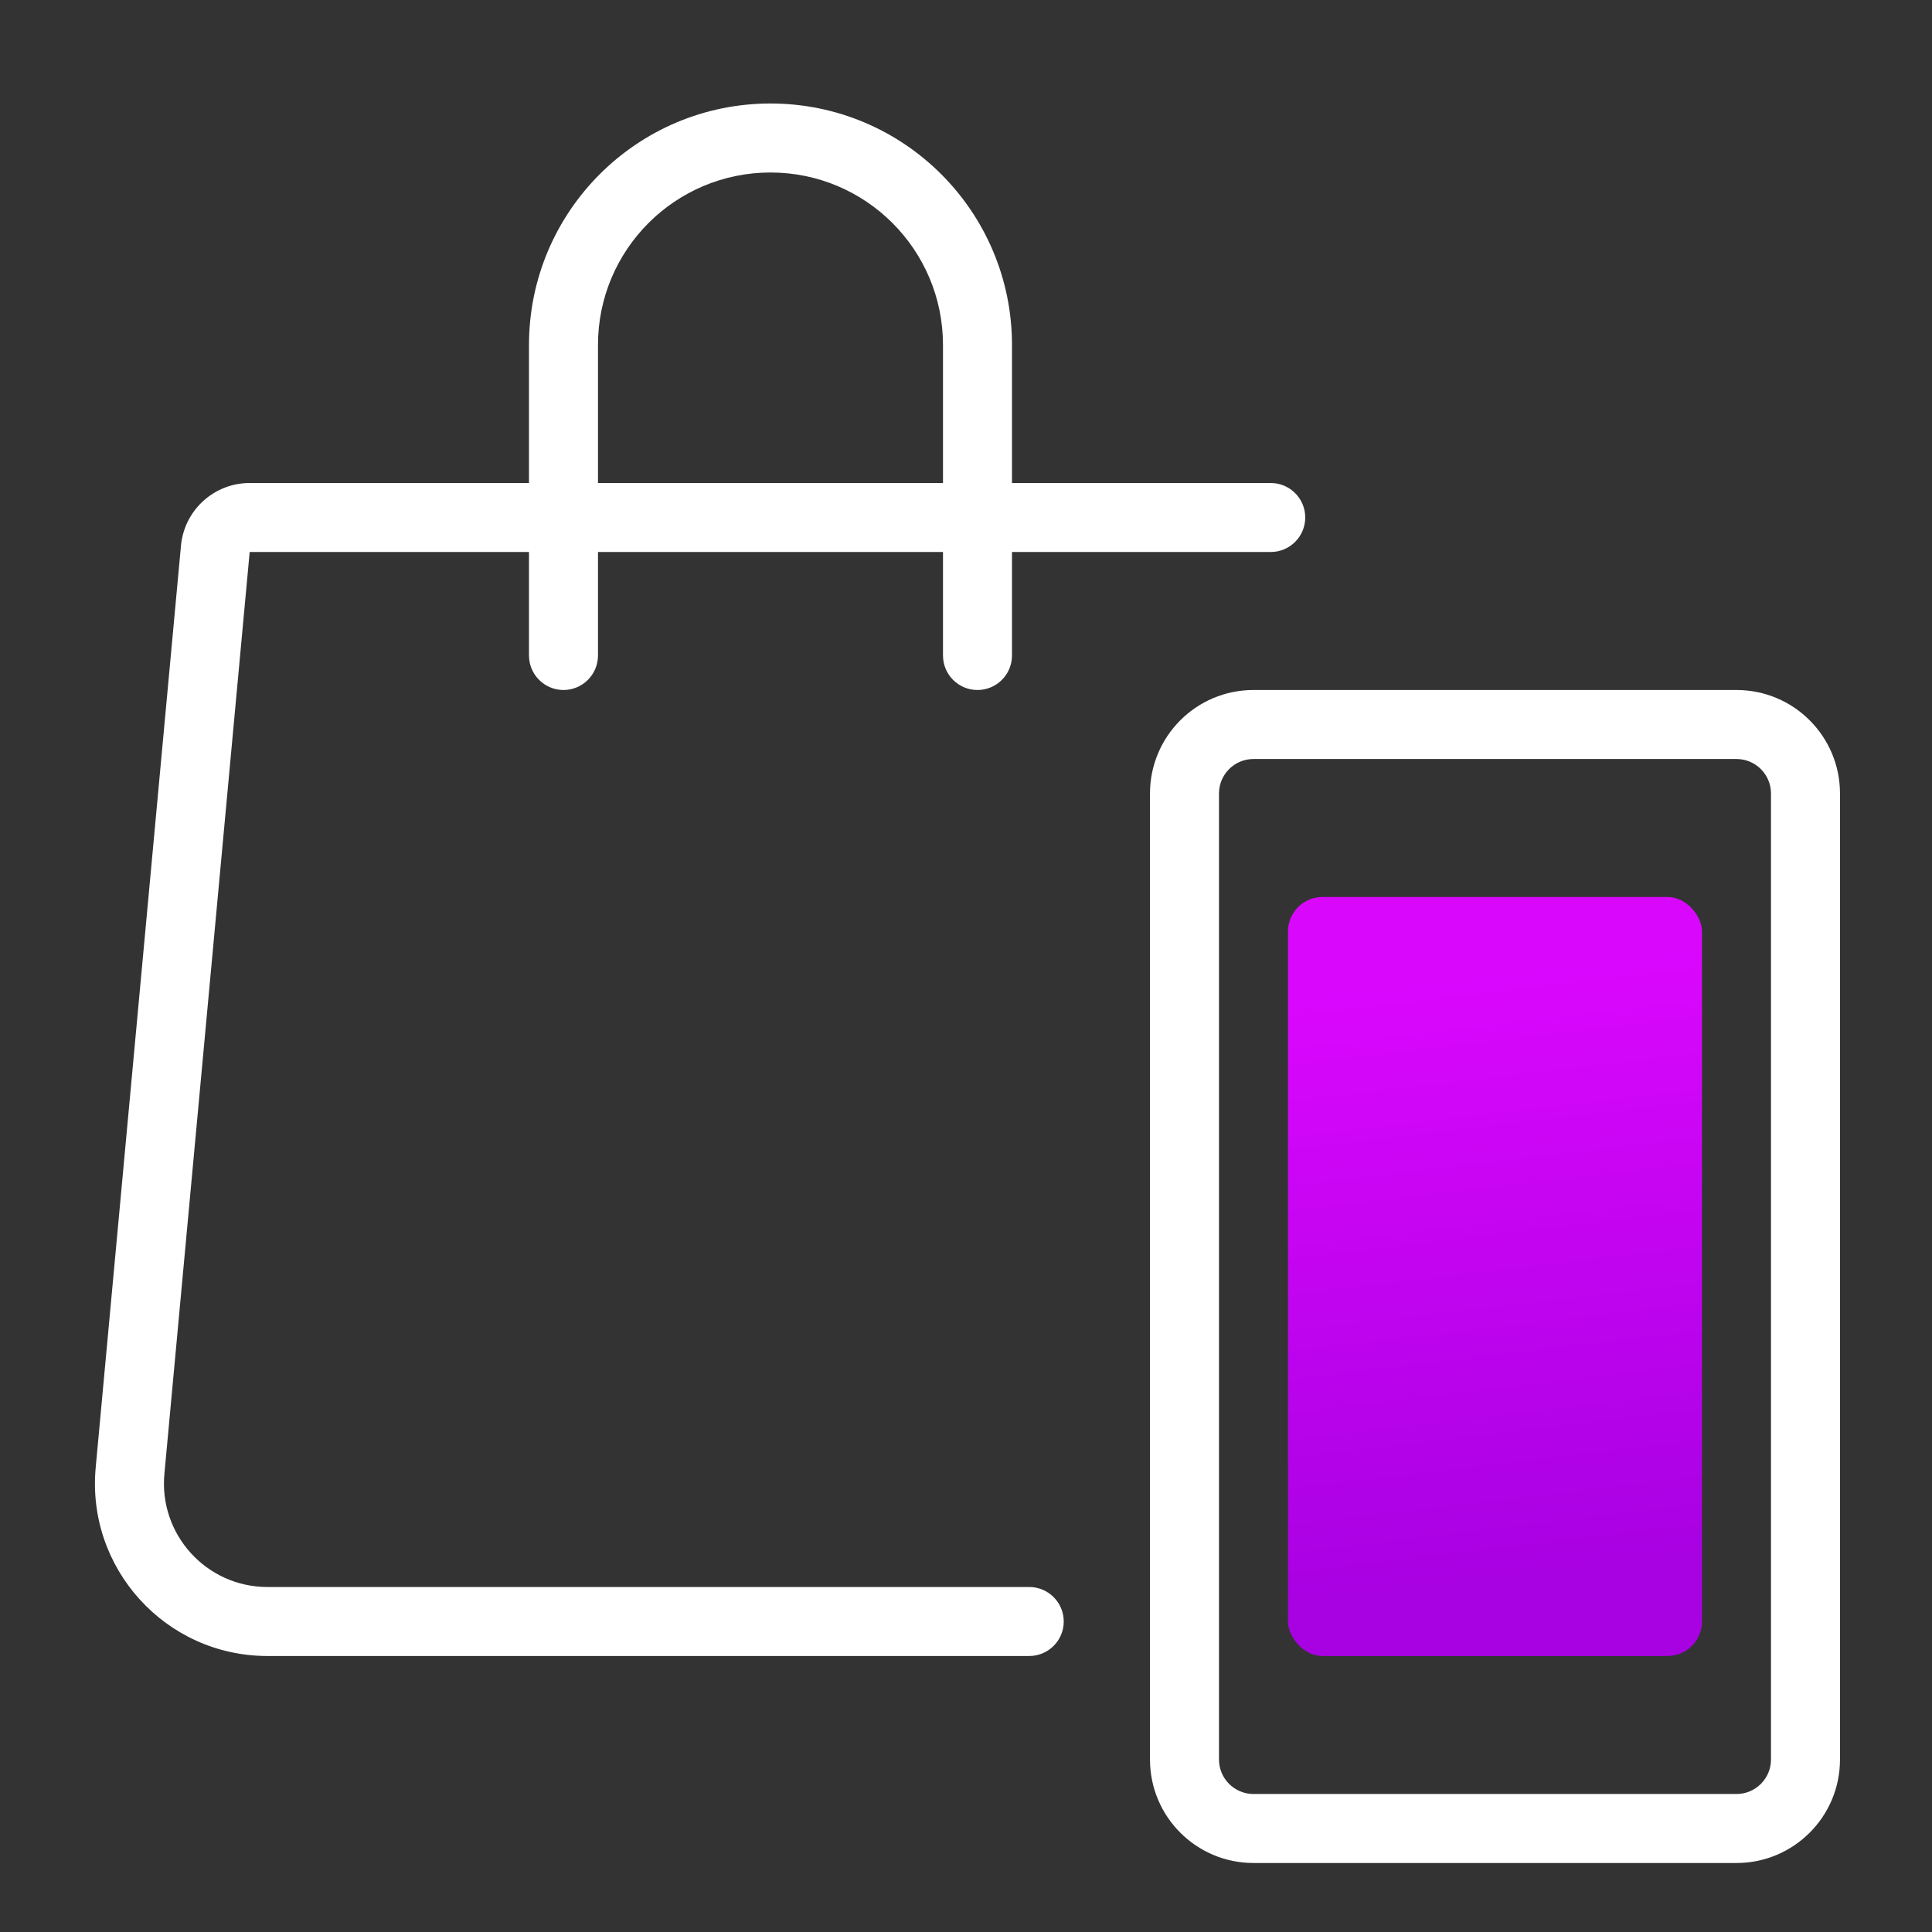
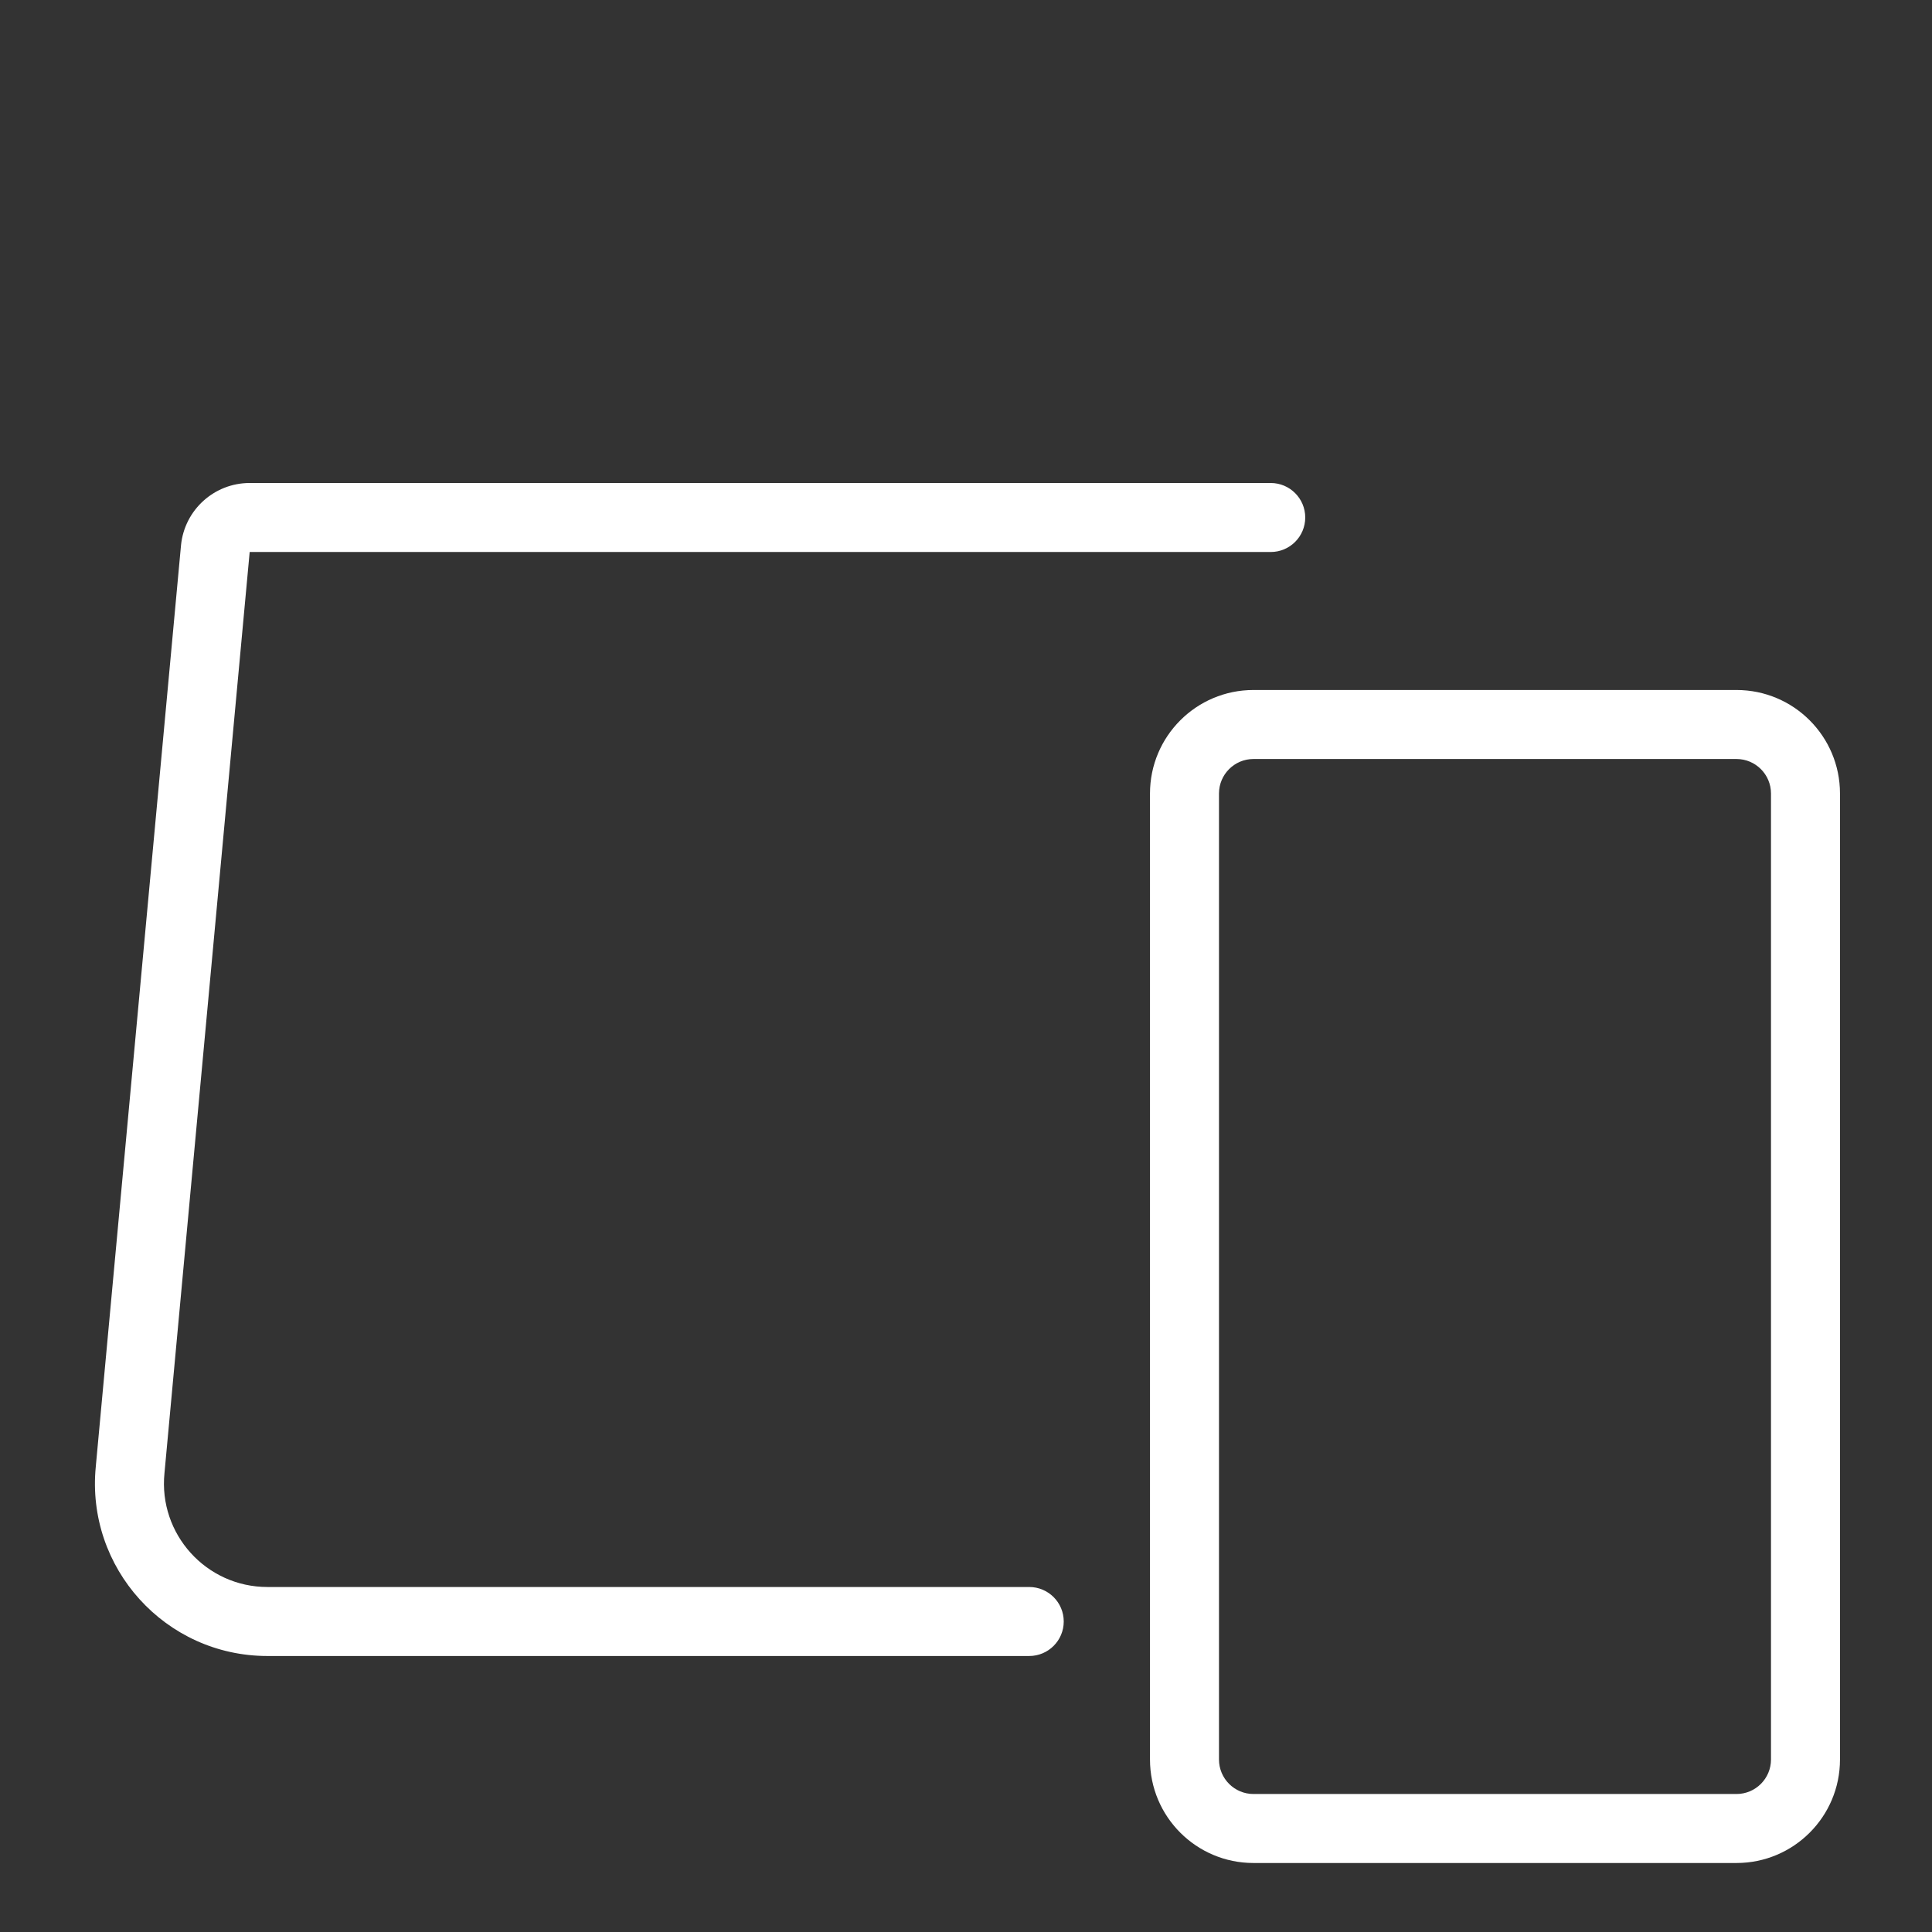
<svg xmlns="http://www.w3.org/2000/svg" width="56" height="56" viewBox="0 0 56 56" fill="none">
  <rect x="0" y="0" width="56" height="56" fill="#333333" stroke="none" />
-   <rect x="37.333" y="26" width="12" height="22" rx="1" fill="url(#paint0_linear_1005_20524)" />
  <path fill-rule="evenodd" clip-rule="evenodd" d="M5.247 15.801C5.35 14.779 6.21 14 7.237 14H36.833C37.385 14 37.833 14.448 37.833 15C37.833 15.552 37.385 16 36.833 16H7.237L4.767 42.702C4.591 44.468 5.978 46 7.752 46H29.833C30.385 46 30.833 46.448 30.833 47C30.833 47.552 30.385 48 29.833 48H7.752C4.796 48 2.485 45.448 2.777 42.506C2.777 42.505 2.777 42.504 2.777 42.502L5.247 15.801Z" fill="white" />
-   <path fill-rule="evenodd" clip-rule="evenodd" d="M15.333 10C15.333 6.134 18.467 3 22.333 3C26.199 3 29.333 6.134 29.333 10V19C29.333 19.552 28.885 20 28.333 20C27.781 20 27.333 19.552 27.333 19V10C27.333 7.239 25.094 5 22.333 5C19.572 5 17.333 7.239 17.333 10V19C17.333 19.552 16.885 20 16.333 20C15.781 20 15.333 19.552 15.333 19V10Z" fill="white" />
  <path fill-rule="evenodd" clip-rule="evenodd" d="M33.333 23C33.333 21.343 34.676 20 36.333 20H50.333C51.99 20 53.333 21.343 53.333 23V51C53.333 52.657 51.99 54 50.333 54H36.333C34.676 54 33.333 52.657 33.333 51V23ZM36.333 22C35.781 22 35.333 22.448 35.333 23V51C35.333 51.552 35.781 52 36.333 52H50.333C50.885 52 51.333 51.552 51.333 51V23C51.333 22.448 50.885 22 50.333 22H36.333Z" fill="white" />
  <defs>
    <linearGradient id="paint0_linear_1005_20524" x1="43.333" y1="45.765" x2="41.287" y2="28.476" gradientUnits="userSpaceOnUse">
      <stop stop-color="#A801E2" />
      <stop offset="1" stop-color="#DA07FD" />
    </linearGradient>
  </defs>
</svg>